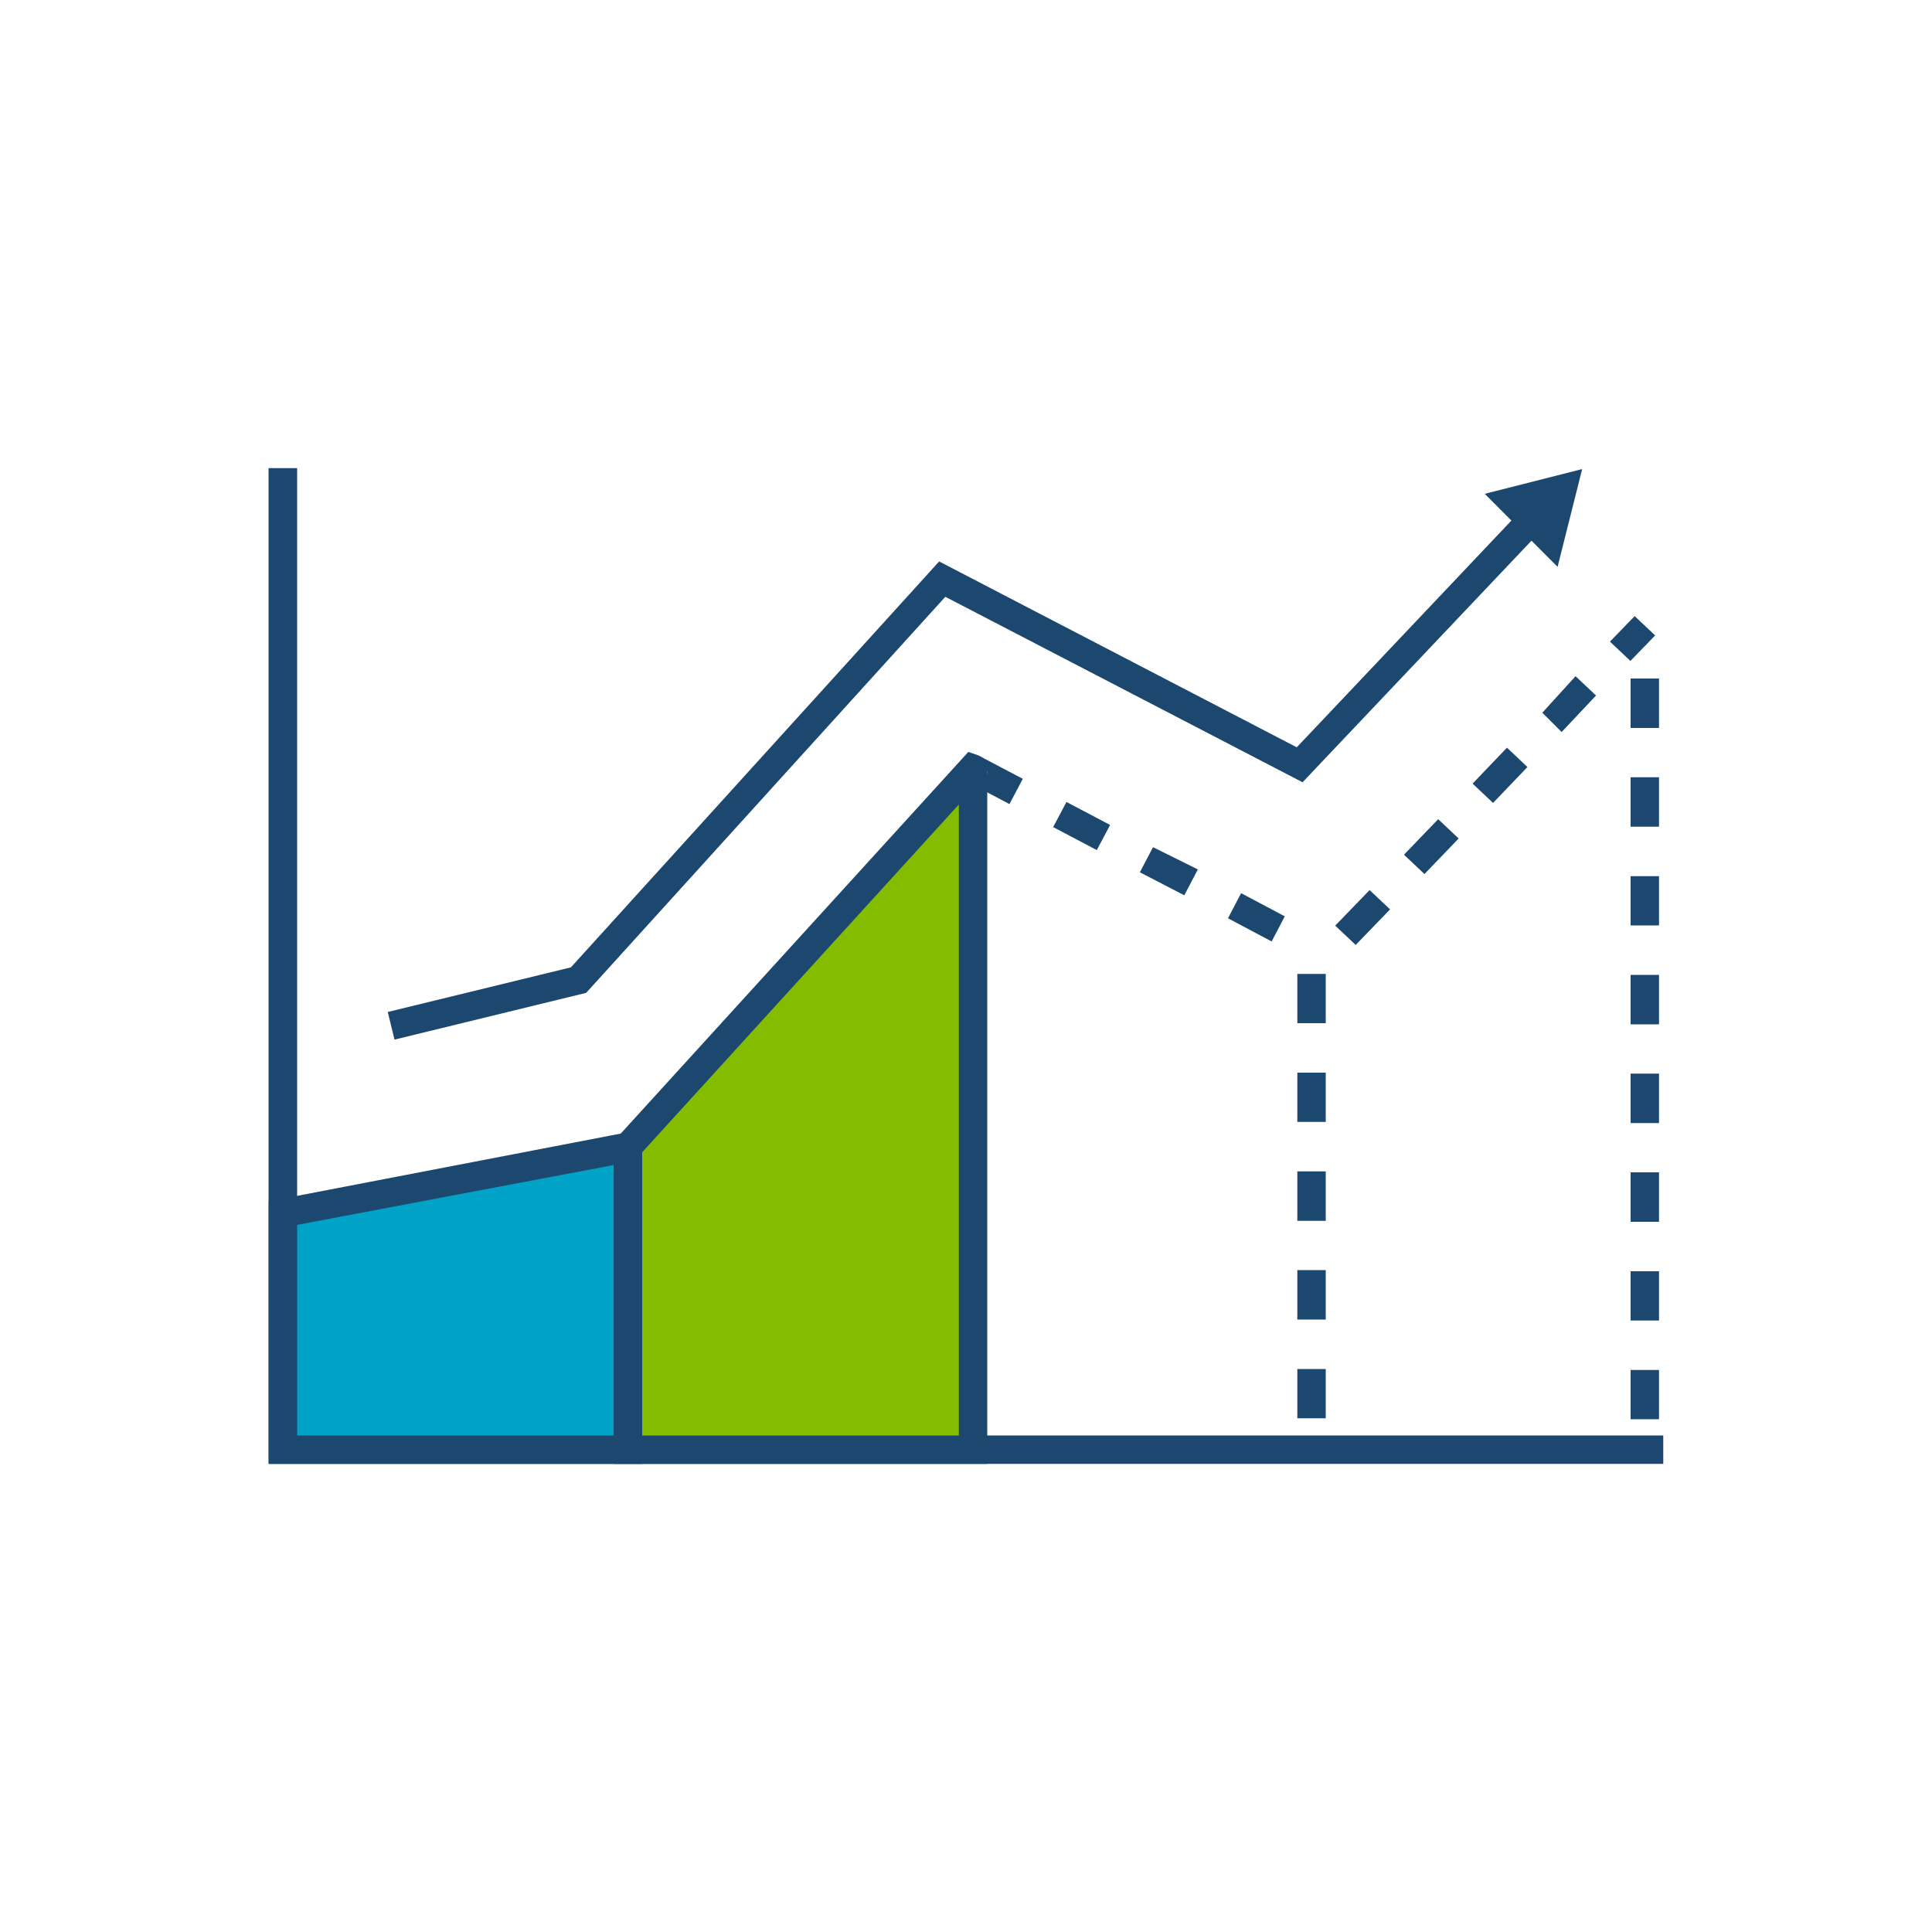
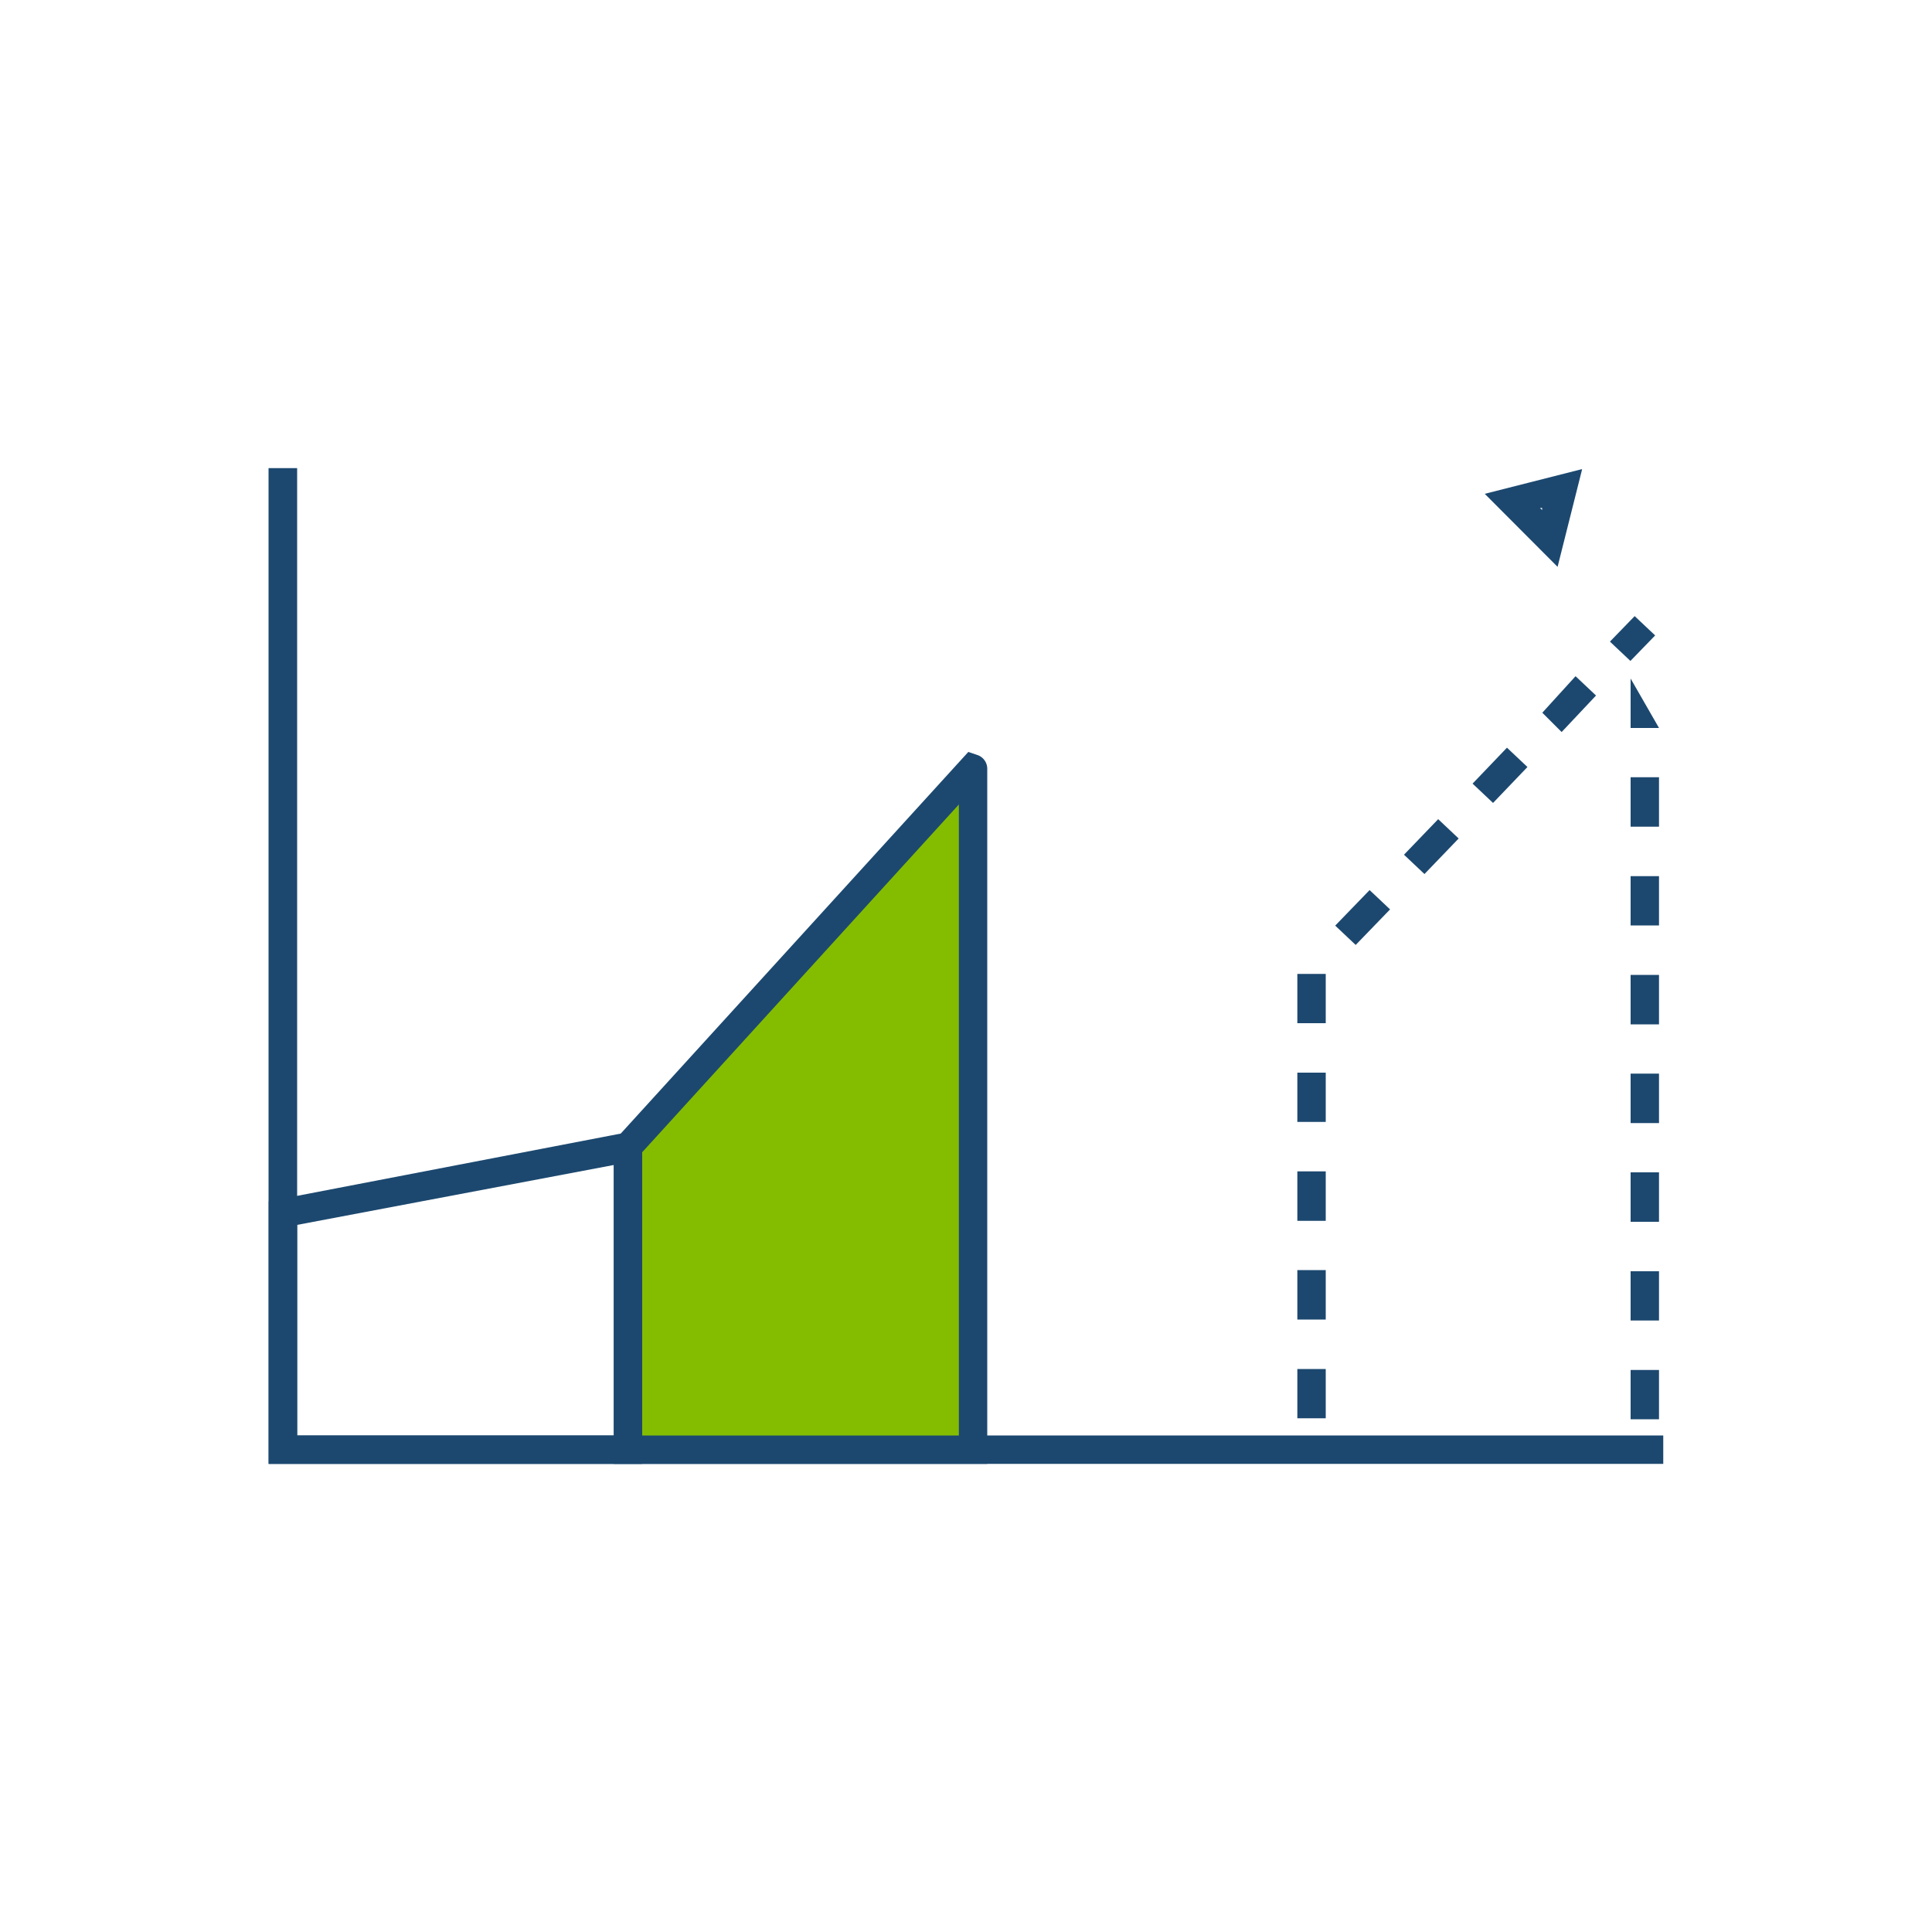
<svg xmlns="http://www.w3.org/2000/svg" id="Layer_1" data-name="Layer 1" viewBox="0 0 100 100">
  <defs>
    <style>.cls-1{fill:#1c486f;}.cls-2{fill:#00a2c5;}.cls-3{fill:#84bd00;}</style>
  </defs>
  <polygon class="cls-1" points="86.09 75.77 13.9 75.77 13.9 24.23 15.38 24.23 15.38 74.3 86.09 74.3 86.09 75.77" />
-   <polygon class="cls-2" points="32.5 75.03 14.64 75.03 14.64 62.79 32.5 59.35 32.5 75.03" />
  <path class="cls-1" d="M33.24,75.77H13.91V62.18l19.33-3.72ZM15.38,74.3H31.77v-14L15.38,63.4Z" />
  <path class="cls-3" d="M50.37,75H32.5V59.36L50.33,39.78a0,0,0,0,1,0,0Z" />
  <path class="cls-1" d="M51.1,75.77H31.77V59.07l.19-.21L50.12,38.92l.5.17a.75.75,0,0,1,.48.71ZM33.24,74.3H49.63V41.64l-16.39,18Zm17.63-34Z" />
-   <path class="cls-1" d="M65.82,48.73l-2.26-1.2.68-1.3,2.26,1.2ZM61.3,46.34,59,45.15l.68-1.3L62,45ZM56.77,44l-2.26-1.19.69-1.3,2.26,1.19Zm-4.52-2.38-2.1-1.11a.66.66,0,0,0,.3.07.65.65,0,0,0,.65-.65H49.63a.82.82,0,0,1,.82-.82.85.85,0,0,1,.38.09l2.11,1.11Z" />
  <path class="cls-1" d="M70.17,48.91l-1.06-1,1.78-1.84,1.06,1Zm3.56-3.67-1.06-1,1.77-1.84,1.06,1Zm3.55-3.68-1.06-1L78,38.7l1.06,1Zm3.55-3.67-1-1L81.55,35l1.06,1Zm3.56-3.68-1.06-1,1.28-1.32,1.06,1Z" />
-   <polygon class="cls-1" points="20.42 53.81 20.07 52.38 29.55 50.07 48.61 29.06 67.12 38.68 79.54 25.56 80.61 26.57 67.42 40.49 48.93 30.89 30.34 51.39 20.42 53.81" />
  <path class="cls-1" d="M79.82,26.26l0,.14-.11-.11.14,0m2-2-5,1.27,3.77,3.78,1.27-5.05Z" />
-   <path class="cls-1" d="M85.87,73.46H84.4V70.91h1.47Zm0-5.11H84.4V65.8h1.47Zm0-5.11H84.4V60.68h1.47Zm0-5.11H84.4V55.57h1.47Zm0-5.11H84.4V50.46h1.47Zm0-5.12H84.4V45.35h1.47Zm0-5.11H84.4V40.23h1.47Zm0-5.11H84.4V35.12h1.47Z" />
+   <path class="cls-1" d="M85.87,73.46H84.4V70.91h1.47Zm0-5.11H84.4V65.8h1.47Zm0-5.11H84.4V60.68h1.47Zm0-5.11H84.4V55.57h1.47Zm0-5.11H84.4V50.46h1.47Zm0-5.12H84.4V45.35h1.47Zm0-5.11H84.4V40.23h1.47Zm0-5.11H84.4V35.12Z" />
  <path class="cls-1" d="M68.62,73.41H67.15V70.86h1.47Zm0-5.11H67.15V65.74h1.47Zm0-5.11H67.15V60.63h1.47Zm0-5.12H67.15V55.52h1.47Zm0-5.11H67.15V50.41h1.47Z" />
</svg>